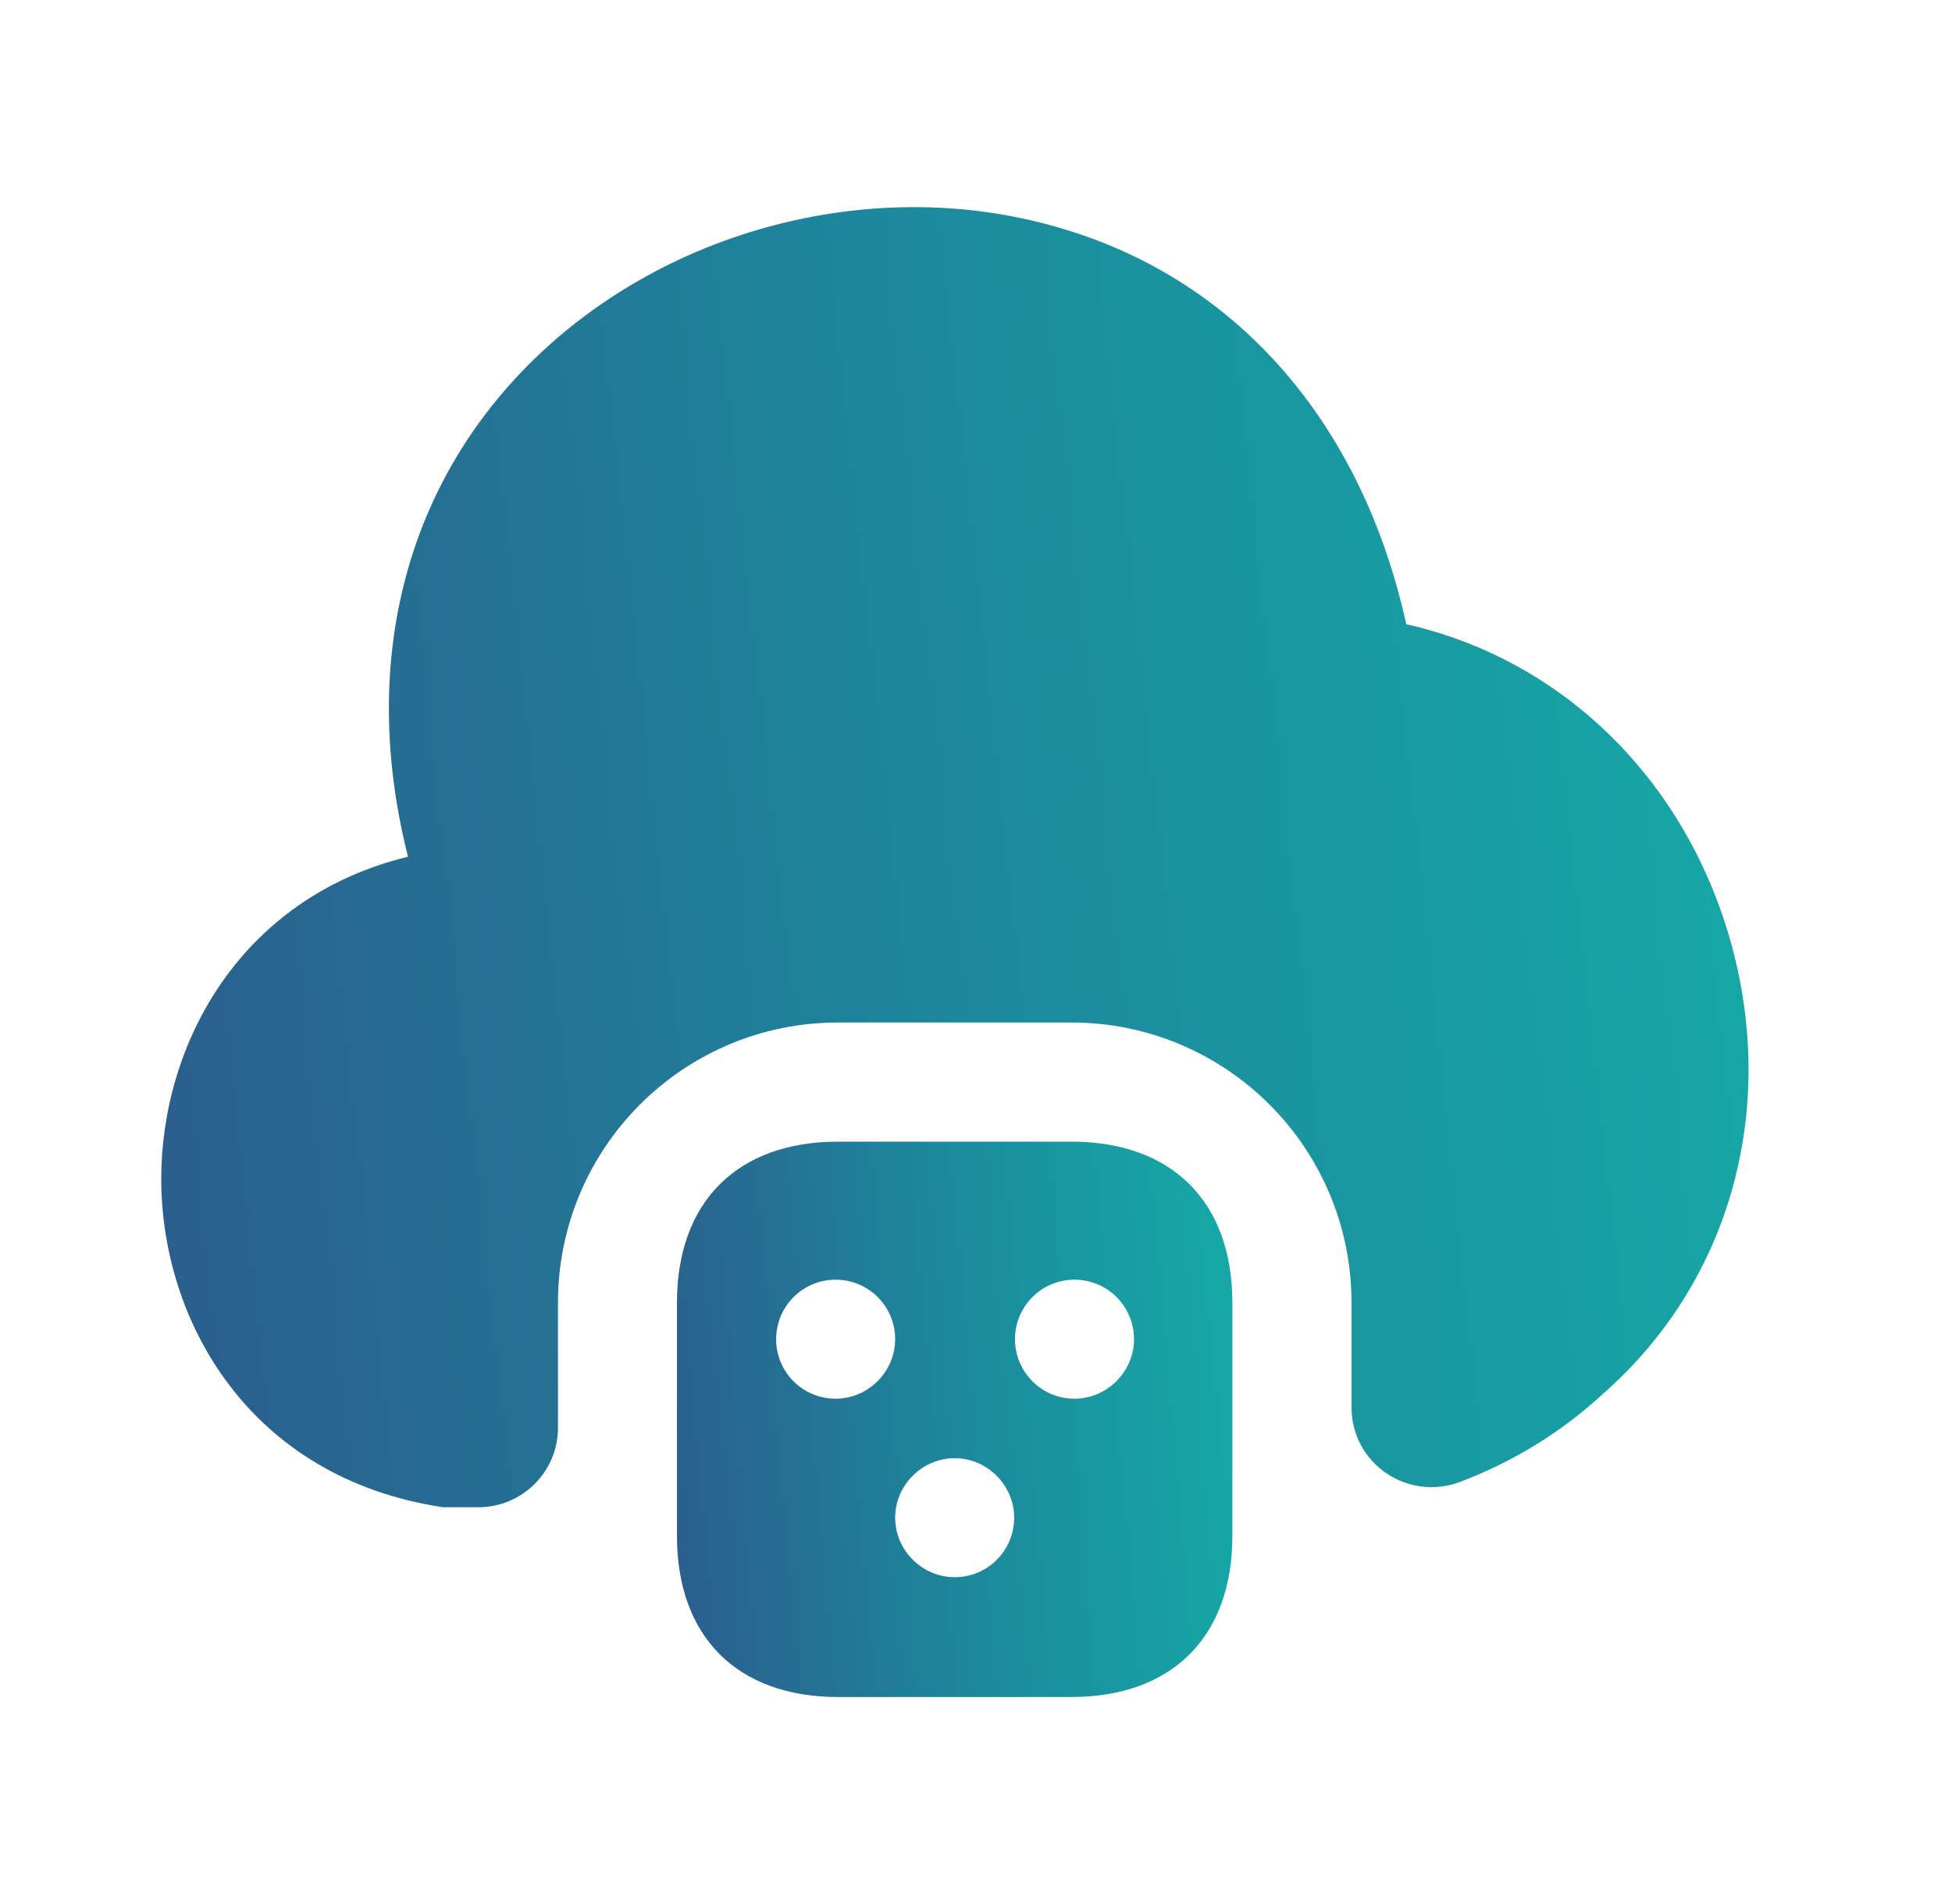
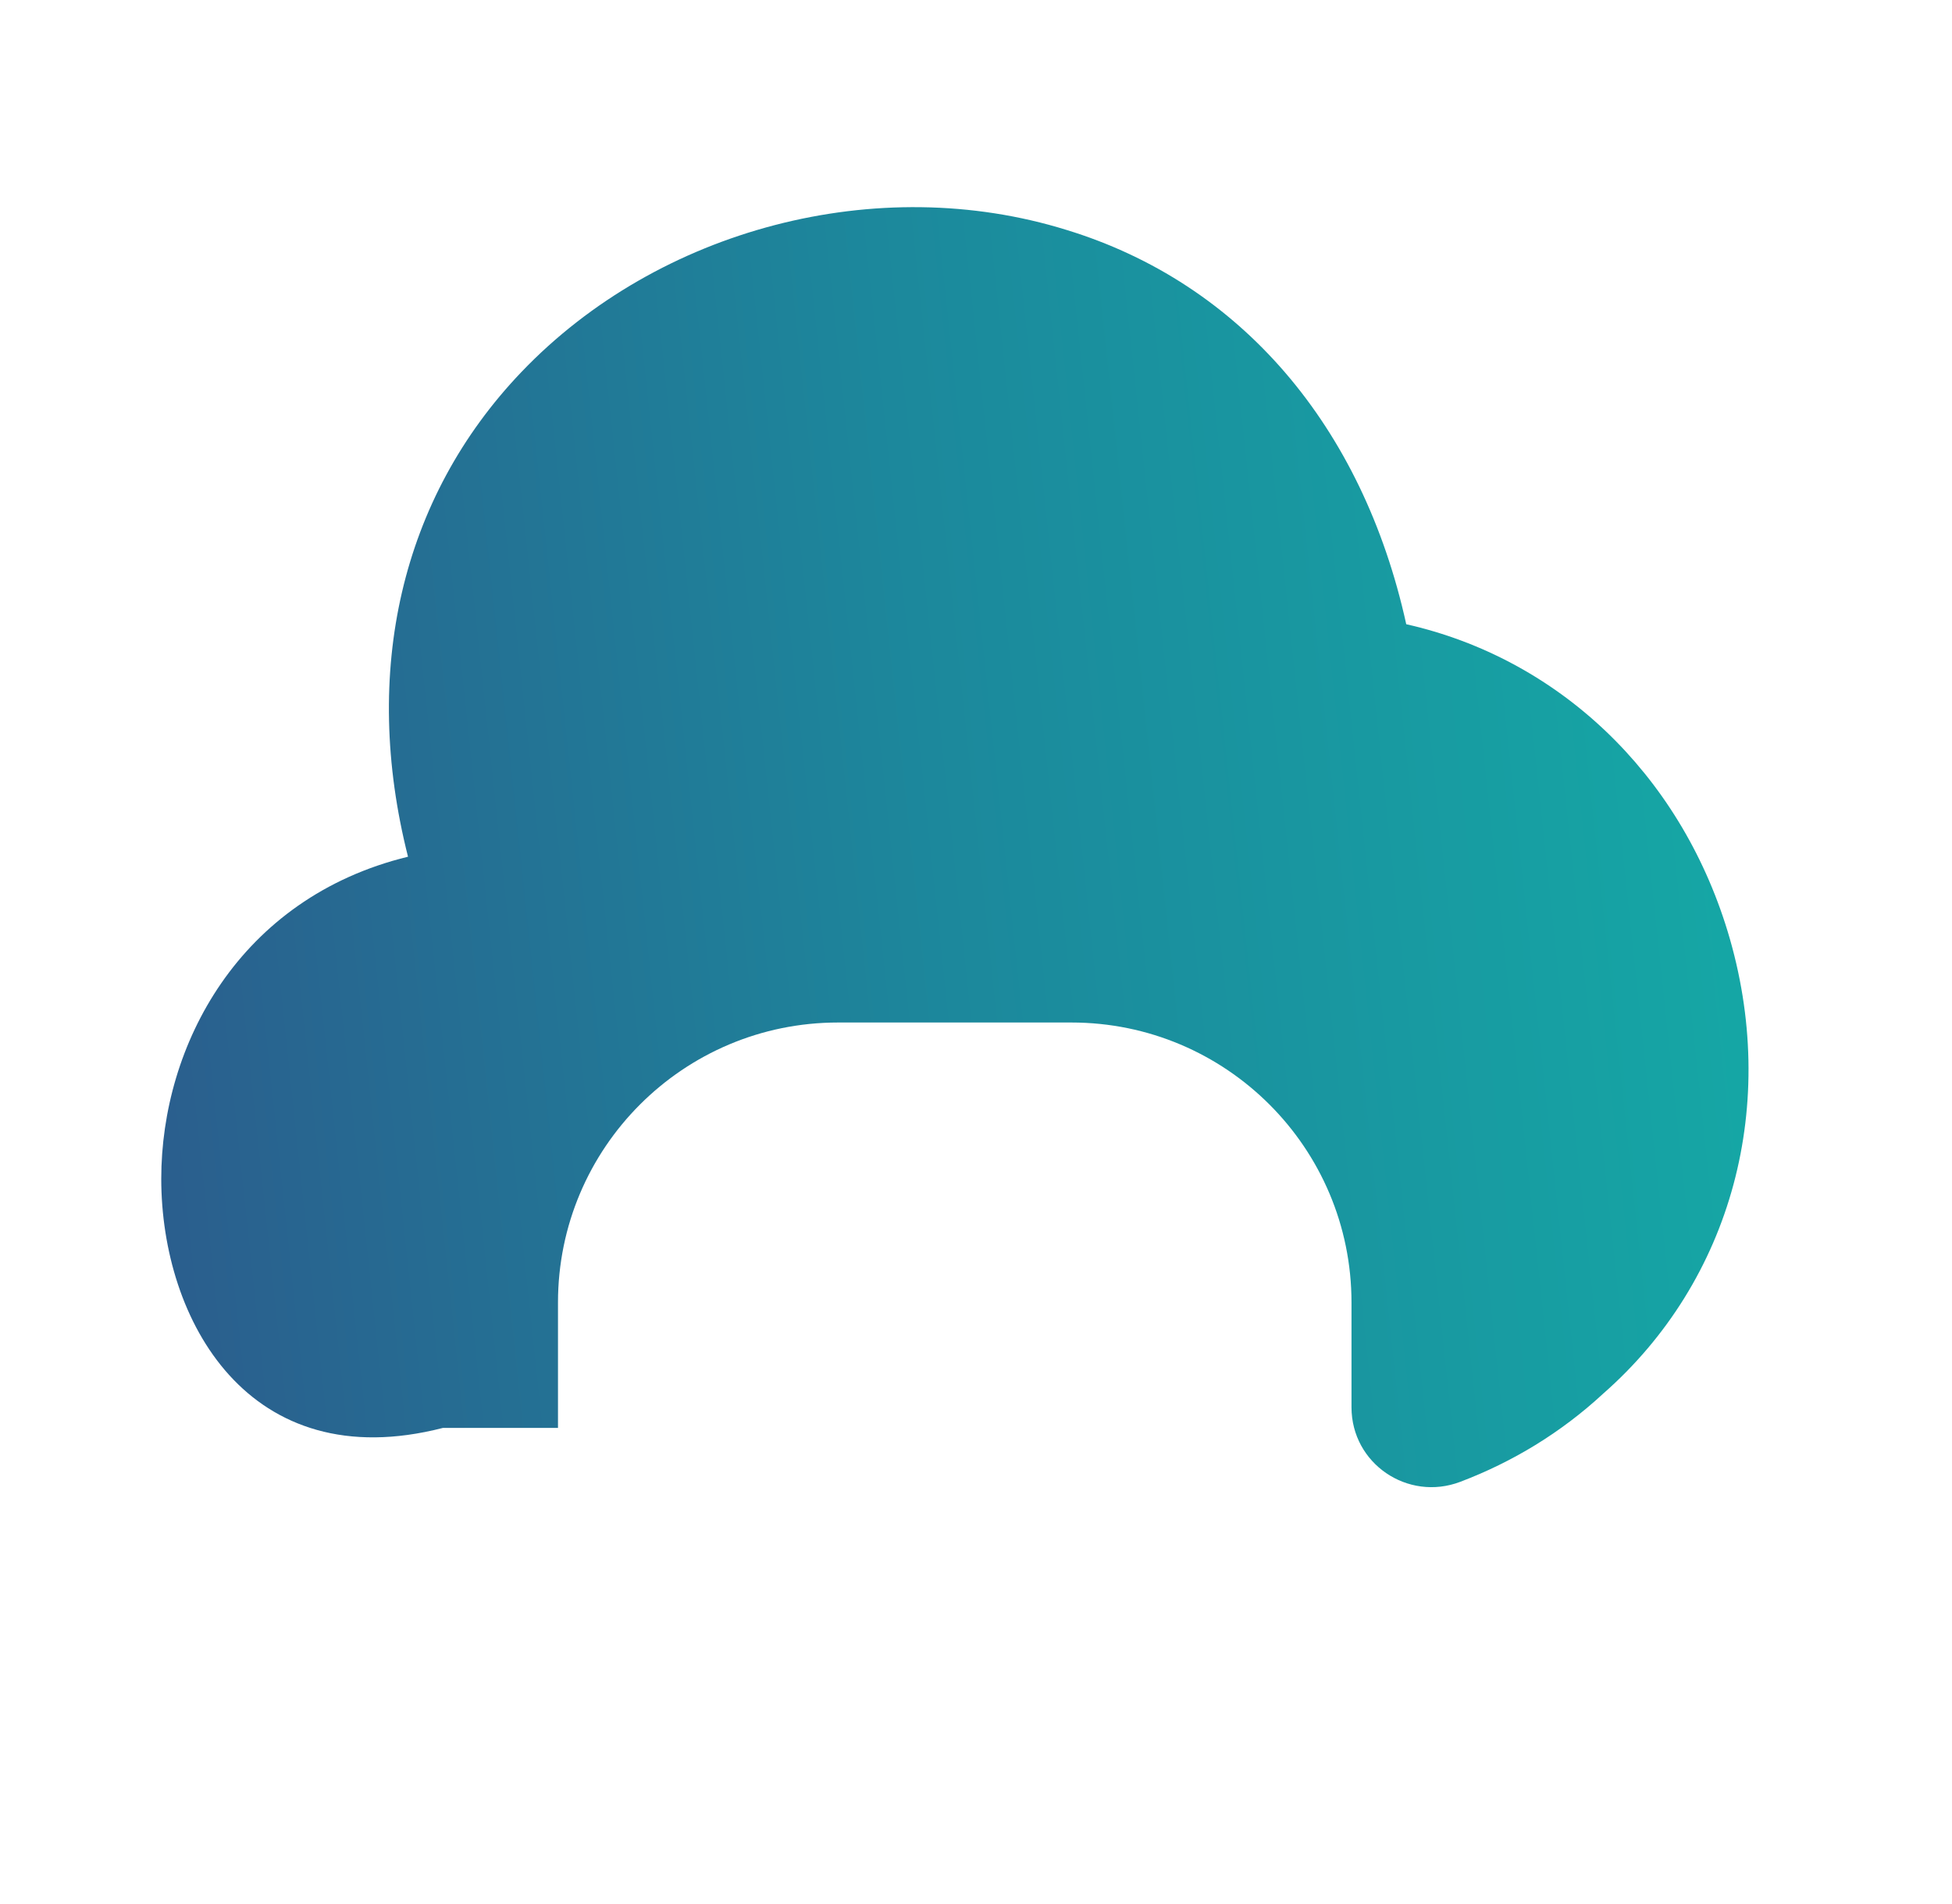
<svg xmlns="http://www.w3.org/2000/svg" width="41" height="40" viewBox="0 0 41 40" fill="none">
-   <path d="M33.67 29.281C32.787 30.098 31.77 30.714 30.67 31.131C29.57 31.548 28.387 30.748 28.387 29.564V27.364C28.387 24.114 25.753 21.481 22.503 21.481H17.603C14.353 21.481 11.72 24.114 11.72 27.364V29.998C11.72 30.914 10.97 31.664 10.053 31.664H9.303C5.22 31.048 3.387 27.731 3.387 24.764C3.387 21.964 5.02 18.864 8.57 17.998C7.587 14.114 8.42 10.464 10.953 7.814C13.837 4.798 18.437 3.598 22.403 4.831C26.053 5.948 28.62 8.948 29.537 13.114C32.72 13.831 35.27 16.231 36.287 19.564C37.387 23.181 36.387 26.898 33.67 29.281Z" fill="url(#paint0_linear_40006376_64686)" />
-   <path d="M22.502 23.984H17.602C15.485 23.984 14.219 25.251 14.219 27.368V32.268C14.219 34.384 15.485 35.651 17.602 35.651H22.502C24.619 35.651 25.885 34.384 25.885 32.268V27.368C25.885 25.251 24.619 23.984 22.502 23.984ZM17.552 29.384C16.852 29.384 16.302 28.818 16.302 28.134C16.302 27.451 16.852 26.884 17.552 26.884C18.252 26.884 18.802 27.451 18.802 28.134C18.802 28.818 18.235 29.384 17.552 29.384ZM20.052 33.134C19.369 33.134 18.802 32.568 18.802 31.884C18.802 31.201 19.369 30.634 20.052 30.634C20.735 30.634 21.302 31.201 21.302 31.884C21.302 32.568 20.752 33.134 20.052 33.134ZM22.569 29.384C21.869 29.384 21.319 28.818 21.319 28.134C21.319 27.451 21.869 26.884 22.569 26.884C23.269 26.884 23.819 27.451 23.819 28.134C23.819 28.818 23.252 29.384 22.569 29.384Z" fill="url(#paint1_linear_40006376_64686)" />
+   <path d="M33.67 29.281C32.787 30.098 31.77 30.714 30.67 31.131C29.57 31.548 28.387 30.748 28.387 29.564V27.364C28.387 24.114 25.753 21.481 22.503 21.481H17.603C14.353 21.481 11.72 24.114 11.72 27.364V29.998H9.303C5.22 31.048 3.387 27.731 3.387 24.764C3.387 21.964 5.02 18.864 8.57 17.998C7.587 14.114 8.42 10.464 10.953 7.814C13.837 4.798 18.437 3.598 22.403 4.831C26.053 5.948 28.62 8.948 29.537 13.114C32.72 13.831 35.27 16.231 36.287 19.564C37.387 23.181 36.387 26.898 33.67 29.281Z" fill="url(#paint0_linear_40006376_64686)" />
  <defs>
    <linearGradient id="paint0_linear_40006376_64686" x1="2.76" y1="35.691" x2="43.362" y2="31.37" gradientUnits="userSpaceOnUse">
      <stop stop-color="#2C5A8C" />
      <stop offset="0.46" stop-color="#1C889C" />
      <stop offset="1" stop-color="#13B1A8" />
    </linearGradient>
    <linearGradient id="paint1_linear_40006376_64686" x1="13.999" y1="37.371" x2="28.26" y2="36.128" gradientUnits="userSpaceOnUse">
      <stop stop-color="#2C5A8C" />
      <stop offset="0.46" stop-color="#1C889C" />
      <stop offset="1" stop-color="#13B1A8" />
    </linearGradient>
  </defs>
</svg>